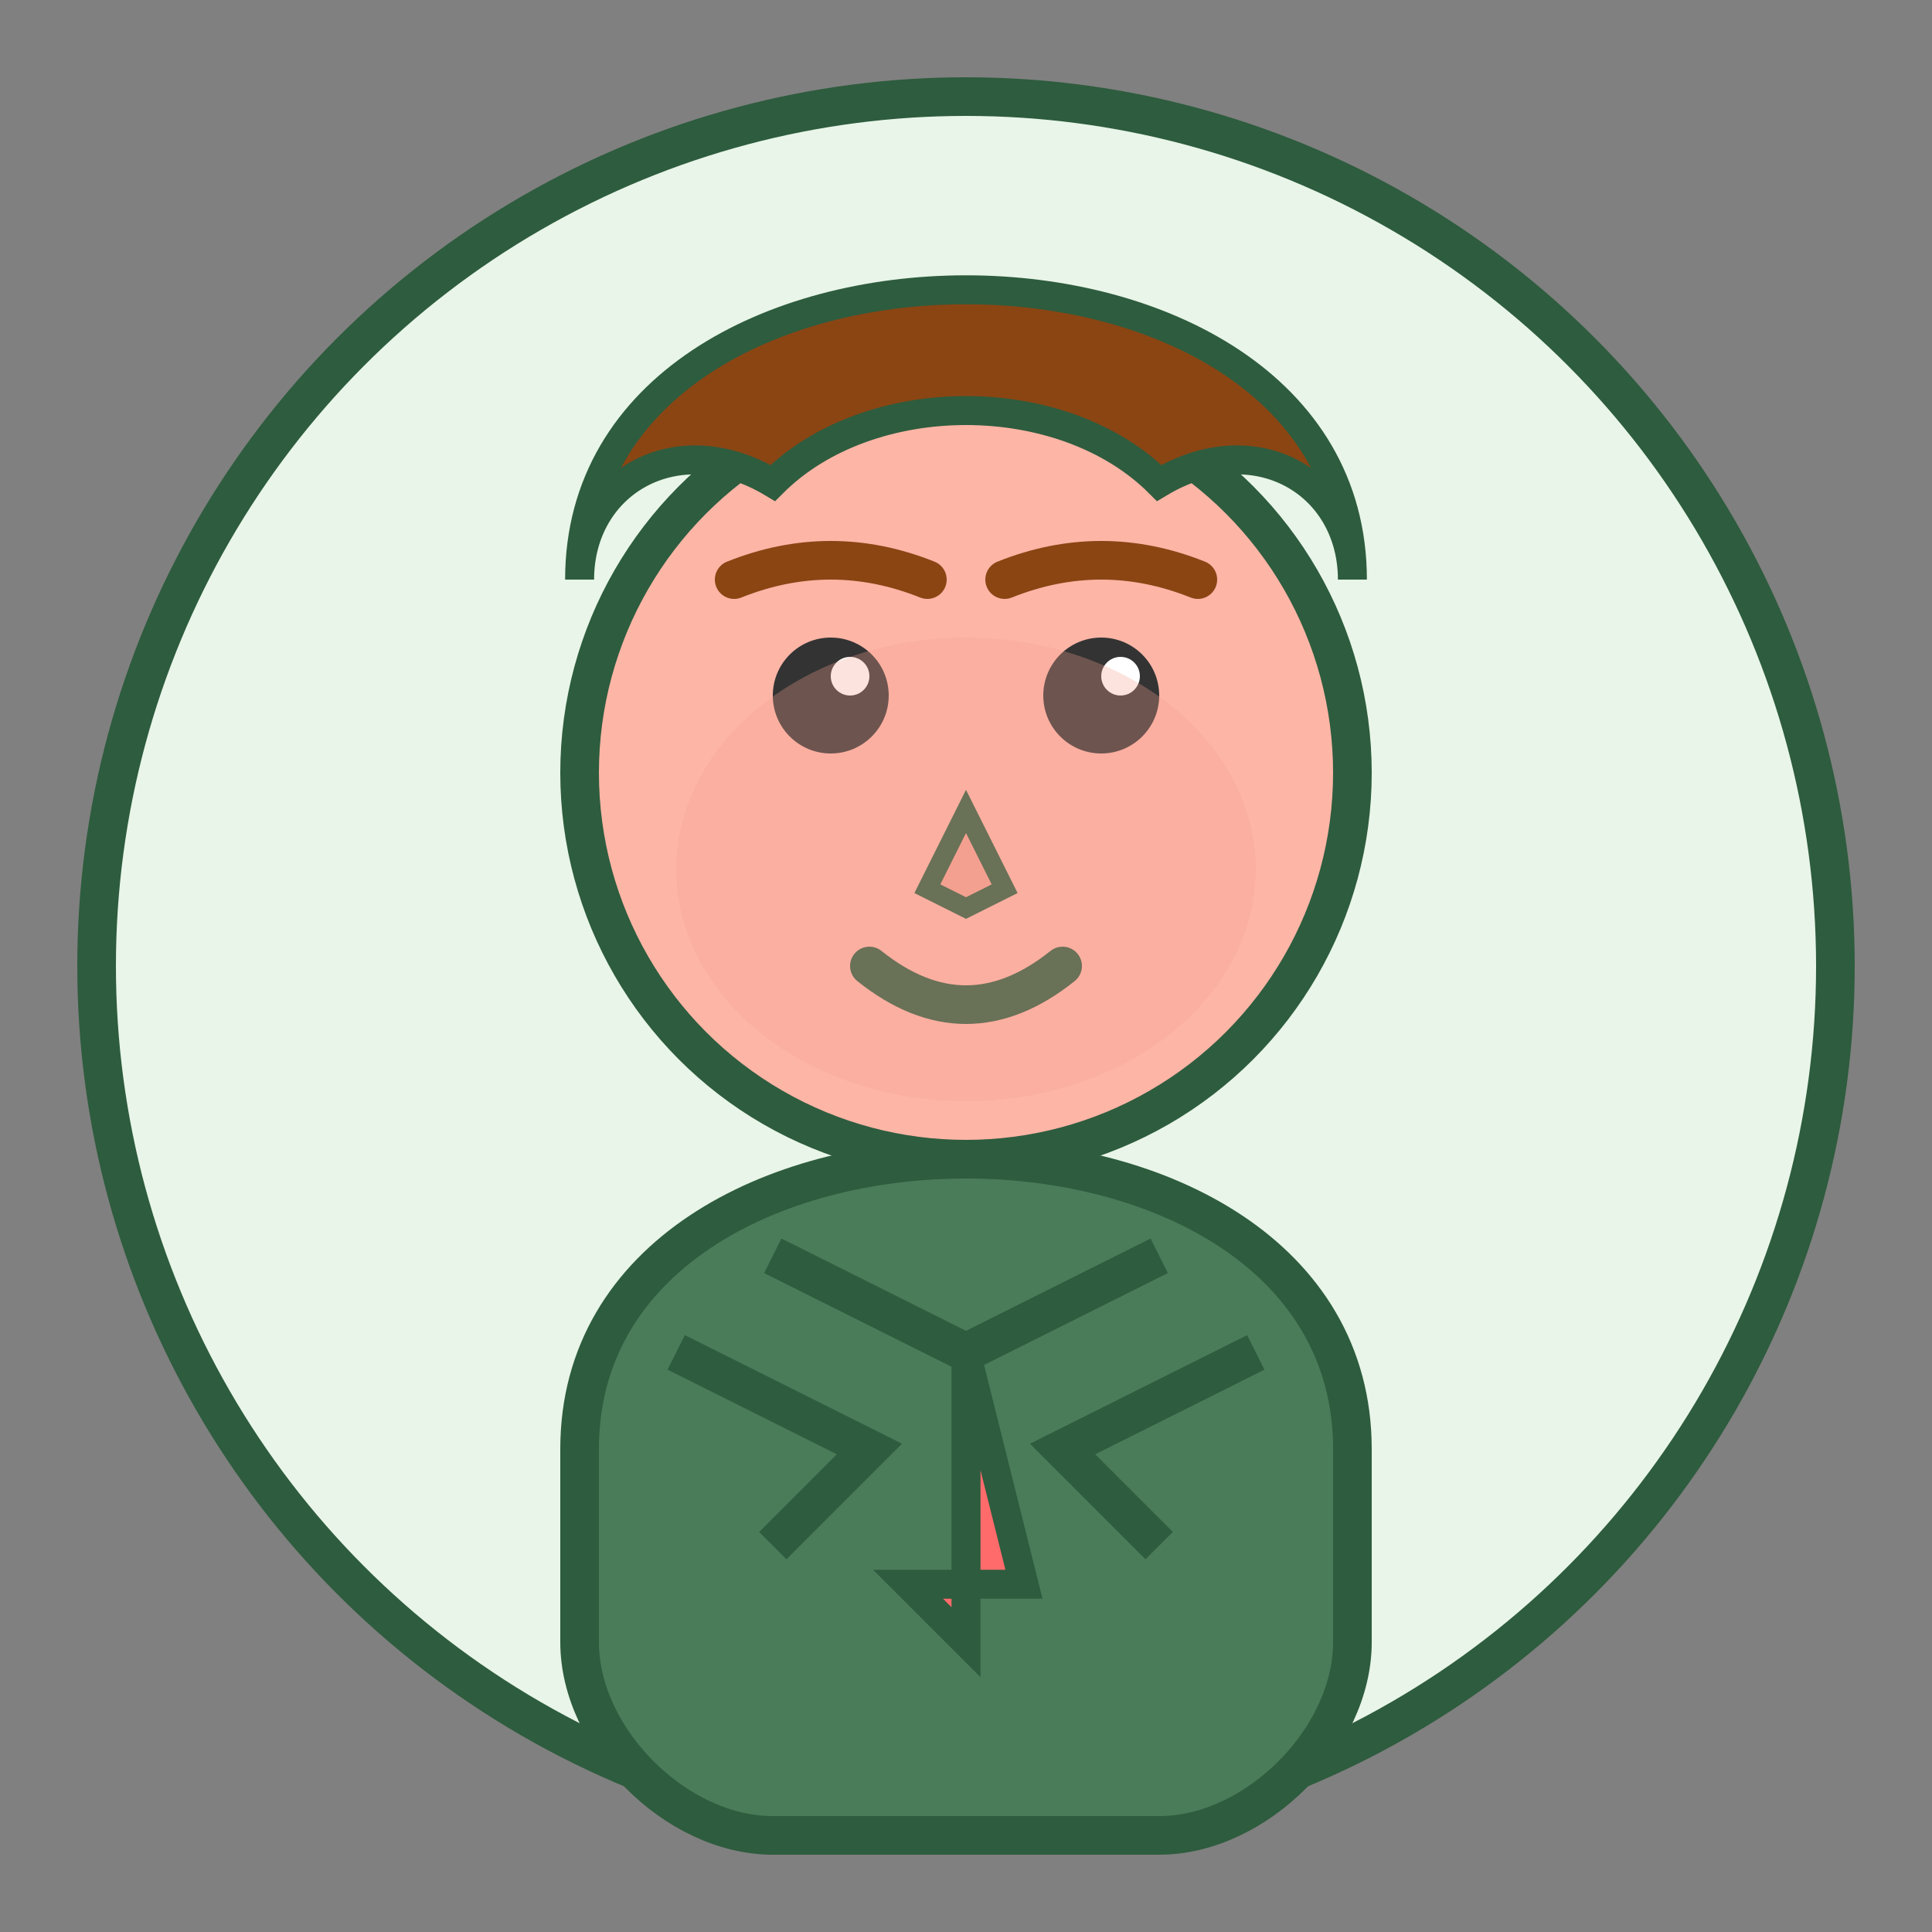
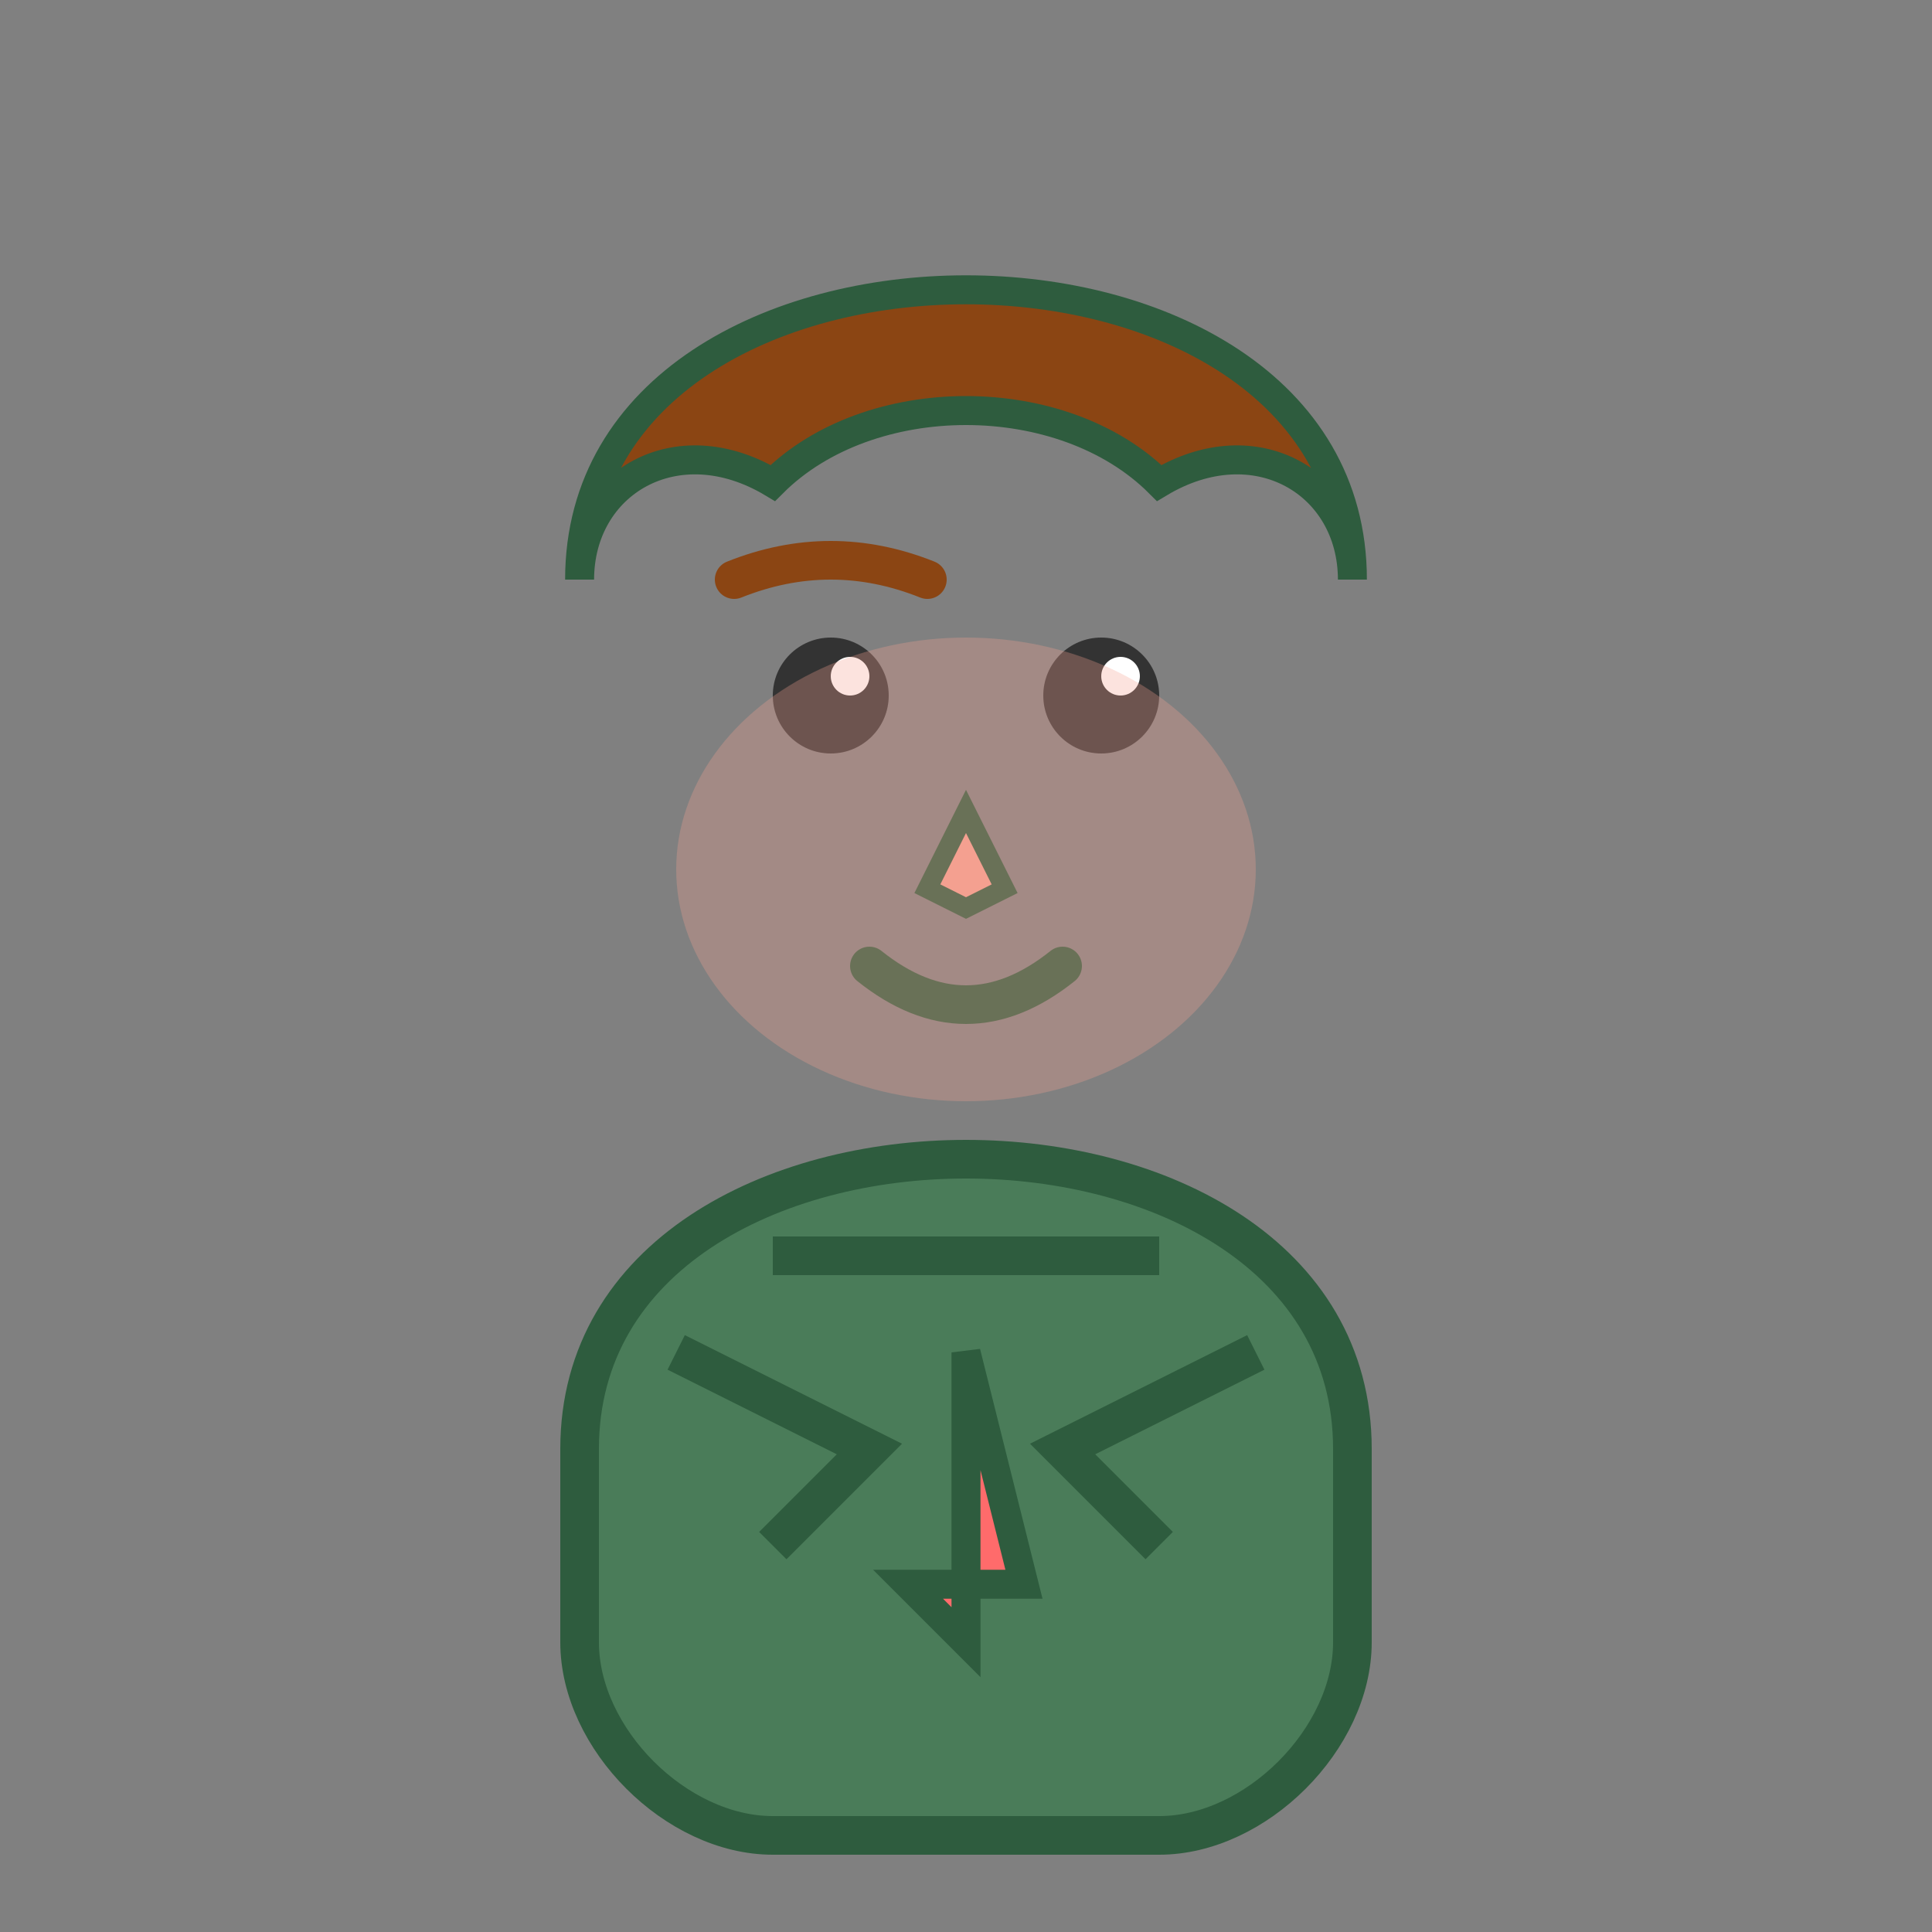
<svg xmlns="http://www.w3.org/2000/svg" width="100" height="100" viewBox="0 0 100 100" fill="none">
  <rect x="0" y="0" width="100" height="100" fill="#808080" stroke="none" />
-   <circle cx="50" cy="50" r="45" fill="#E8F5E8" stroke="#2E5C3E" stroke-width="2" />
-   <circle cx="50" cy="40" r="20" fill="#FDB5A6" stroke="#2E5C3E" stroke-width="2" />
  <path d="M30 30 C30 20 40 15 50 15 C60 15 70 20 70 30 C70 25 65 22 60 25 C55 20 45 20 40 25 C35 22 30 25 30 30 Z" fill="#8B4513" stroke="#2E5C3E" stroke-width="1.5" />
  <circle cx="43" cy="36" r="3" fill="#333" />
  <circle cx="57" cy="36" r="3" fill="#333" />
  <circle cx="44" cy="35" r="1" fill="#fff" />
  <circle cx="58" cy="35" r="1" fill="#fff" />
  <path d="M38 30 Q43 28 48 30" stroke="#8B4513" stroke-width="2" fill="none" stroke-linecap="round" />
-   <path d="M52 30 Q57 28 62 30" stroke="#8B4513" stroke-width="2" fill="none" stroke-linecap="round" />
  <path d="M50 42 L48 46 L50 47 L52 46 Z" fill="#F4A090" stroke="#2E5C3E" stroke-width="1" />
  <path d="M45 50 Q50 54 55 50" stroke="#2E5C3E" stroke-width="2" fill="none" stroke-linecap="round" />
  <path d="M30 75 C30 65 40 60 50 60 C60 60 70 65 70 75 L70 85 C70 90 65 95 60 95 L40 95 C35 95 30 90 30 85 Z" fill="#4A7C59" stroke="#2E5C3E" stroke-width="2" />
-   <path d="M40 65 L50 70 L60 65" stroke="#2E5C3E" stroke-width="2" fill="none" />
+   <path d="M40 65 L60 65" stroke="#2E5C3E" stroke-width="2" fill="none" />
  <path d="M50 70 L50 85 L47 82 L53 82 Z" fill="#FF6B6B" stroke="#2E5C3E" stroke-width="1.5" />
  <path d="M35 70 L45 75 L40 80" stroke="#2E5C3E" stroke-width="2" fill="none" />
  <path d="M65 70 L55 75 L60 80" stroke="#2E5C3E" stroke-width="2" fill="none" />
  <ellipse cx="50" cy="45" rx="15" ry="12" fill="rgba(244, 160, 144, 0.3)" />
</svg>